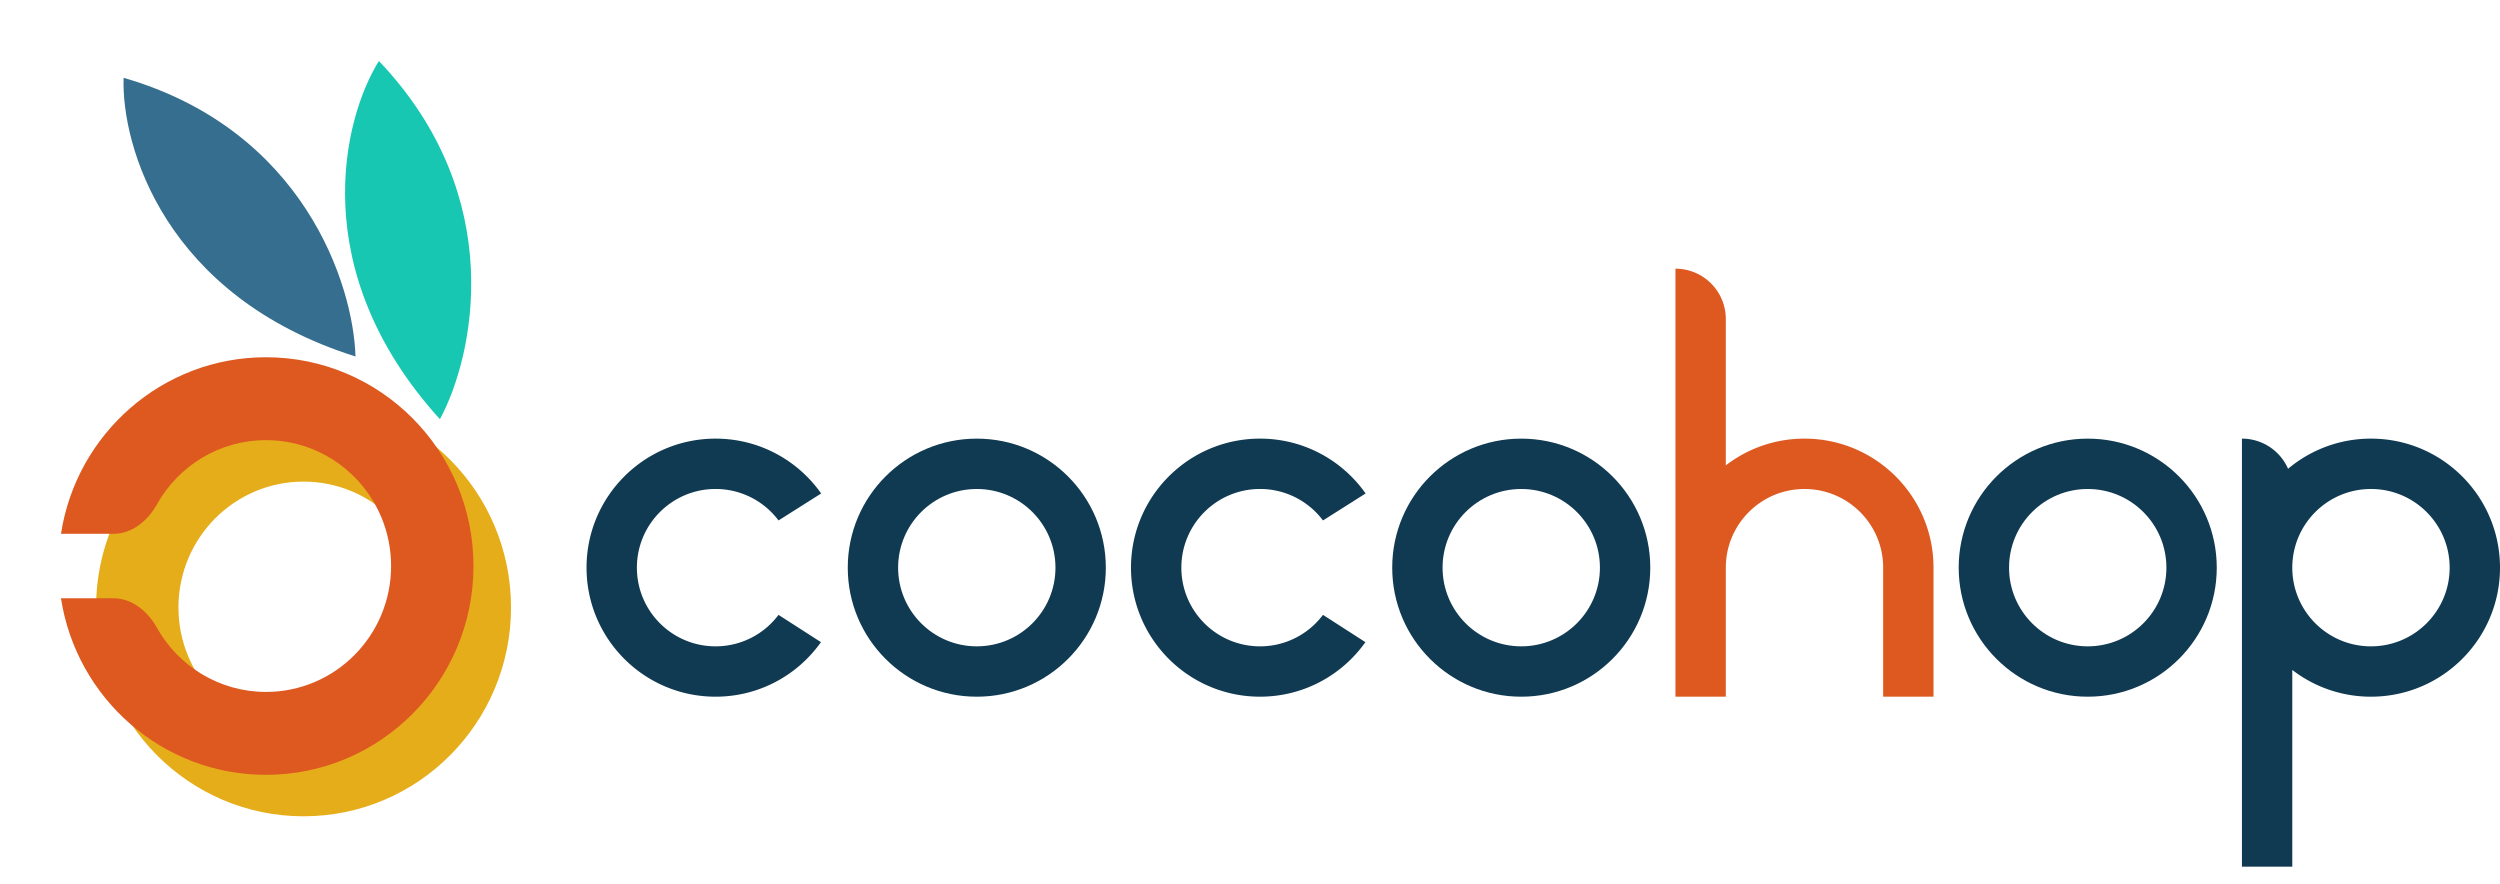
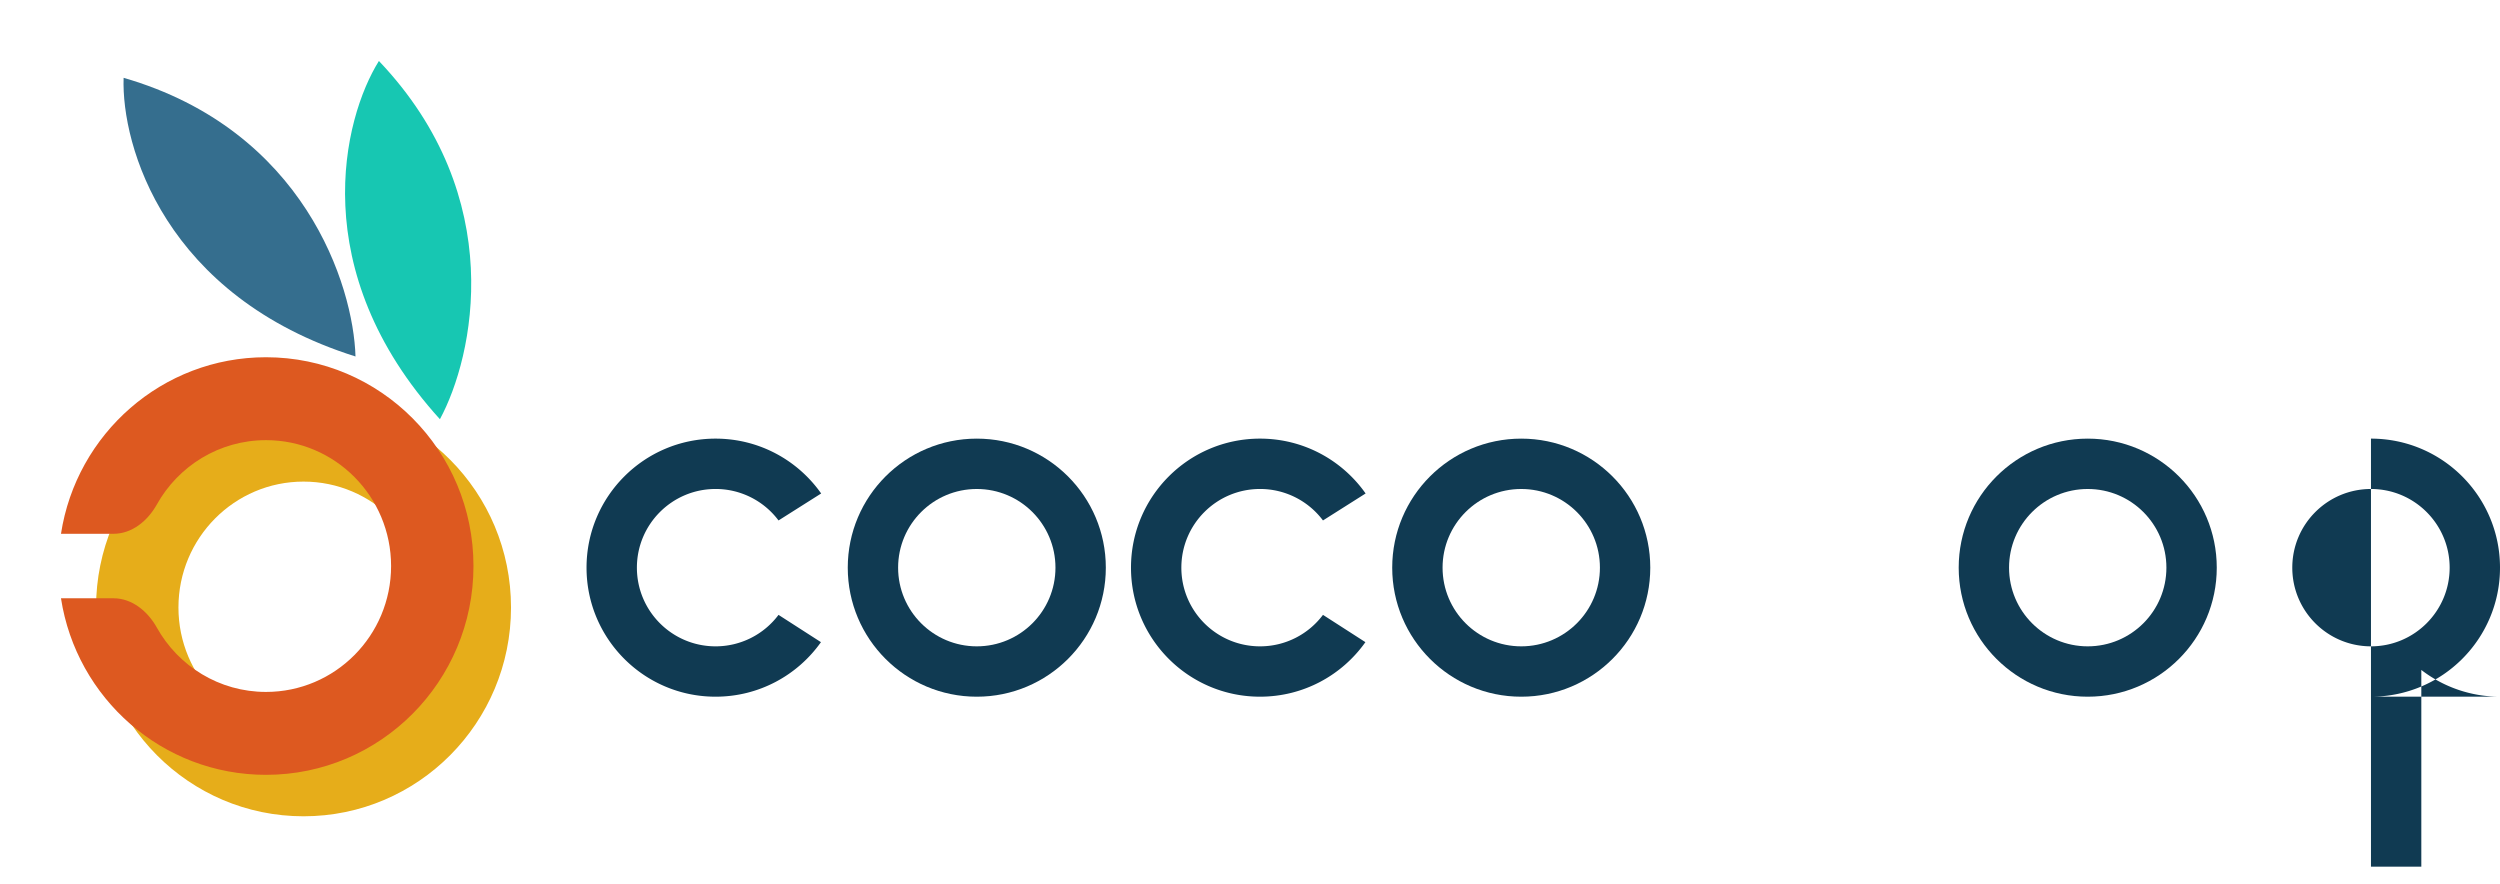
<svg xmlns="http://www.w3.org/2000/svg" width="328" height="116" fill="none">
  <path fill="#103A52" fill-rule="evenodd" d="M145.084 74.477c0 9.35-7.58 16.93-16.929 16.93-9.35 0-16.929-7.58-16.929-16.93s7.579-16.929 16.929-16.929c9.349 0 16.929 7.58 16.929 16.93ZM128.155 84.8c5.701 0 10.322-4.622 10.322-10.323 0-5.7-4.621-10.322-10.322-10.322-5.701 0-10.323 4.621-10.323 10.322 0 5.701 4.622 10.323 10.323 10.323Zm88.361-10.323c0 9.35-7.579 16.93-16.929 16.93-9.35 0-16.929-7.58-16.929-16.93s7.579-16.929 16.929-16.929c9.35 0 16.929 7.58 16.929 16.93ZM199.587 84.8c5.701 0 10.323-4.622 10.323-10.323 0-5.7-4.622-10.322-10.323-10.322-5.701 0-10.322 4.621-10.322 10.322 0 5.701 4.621 10.323 10.322 10.323Zm91.252-10.323c0 9.35-7.58 16.93-16.929 16.93-9.35 0-16.929-7.58-16.929-16.93s7.579-16.929 16.929-16.929c9.349 0 16.929 7.58 16.929 16.93ZM273.91 84.8c5.701 0 10.322-4.622 10.322-10.323 0-5.7-4.621-10.322-10.322-10.322-5.701 0-10.323 4.621-10.323 10.322 0 5.701 4.622 10.323 10.323 10.323Z" clip-rule="evenodd" />
  <path fill="#103A52" d="M83.561 74.477c0 5.701 4.622 10.323 10.323 10.323a10.31 10.31 0 0 0 8.259-4.129l5.566 3.58c-3.066 4.33-8.116 7.155-13.825 7.155-9.35 0-16.93-7.579-16.93-16.929 0-9.35 7.58-16.929 16.93-16.929 5.727 0 10.789 2.844 13.853 7.196l-5.594 3.54a10.309 10.309 0 0 0-8.26-4.13c-5.7 0-10.322 4.622-10.322 10.323Zm71.433 0c0 5.701 4.621 10.323 10.322 10.323 3.377 0 6.376-1.622 8.259-4.129l5.566 3.58c-3.066 4.33-8.115 7.155-13.825 7.155-9.35 0-16.929-7.579-16.929-16.929 0-9.35 7.579-16.929 16.929-16.929 5.727 0 10.789 2.844 13.853 7.196l-5.594 3.54a10.307 10.307 0 0 0-8.259-4.13c-5.701 0-10.322 4.622-10.322 10.323Z" />
-   <path fill="#DD5920" fill-rule="evenodd" d="M219.819 35.252a6.607 6.607 0 0 1 6.607 6.606v19.2a16.854 16.854 0 0 1 10.322-3.51c9.35 0 16.929 7.58 16.929 16.93v16.928h-6.606V74.477c0-5.7-4.622-10.322-10.323-10.322-5.701 0-10.322 4.621-10.322 10.322v16.93h-6.607V35.251Z" clip-rule="evenodd" />
-   <path fill="#103A52" fill-rule="evenodd" d="M311.071 91.406c9.35 0 16.929-7.579 16.929-16.929 0-9.35-7.579-16.929-16.929-16.929a16.86 16.86 0 0 0-10.876 3.956 6.607 6.607 0 0 0-6.053-3.956v56.155h6.606V87.896a16.857 16.857 0 0 0 10.323 3.51Zm-10.323-16.929c0 5.701 4.622 10.323 10.323 10.323 5.701 0 10.323-4.622 10.323-10.323 0-5.7-4.622-10.322-10.323-10.322-5.701 0-10.323 4.621-10.323 10.322Z" clip-rule="evenodd" />
+   <path fill="#103A52" fill-rule="evenodd" d="M311.071 91.406c9.35 0 16.929-7.579 16.929-16.929 0-9.35-7.579-16.929-16.929-16.929v56.155h6.606V87.896a16.857 16.857 0 0 0 10.323 3.51Zm-10.323-16.929c0 5.701 4.622 10.323 10.323 10.323 5.701 0 10.323-4.622 10.323-10.323 0-5.7-4.622-10.322-10.323-10.322-5.701 0-10.323 4.621-10.323 10.322Z" clip-rule="evenodd" />
  <g filter="url(#a)">
    <path fill="#E6AD1A" fill-rule="evenodd" d="M39.824 107.097c15.034 0 27.221-12.265 27.221-27.394 0-15.13-12.187-27.395-27.22-27.395-15.034 0-27.222 12.265-27.222 27.395 0 15.129 12.188 27.394 27.221 27.394Zm0-10.877c9.065 0 16.413-7.395 16.413-16.517 0-9.123-7.348-16.518-16.413-16.518-9.064 0-16.412 7.395-16.412 16.518 0 9.122 7.348 16.517 16.412 16.517Z" clip-rule="evenodd" />
    <path fill="#356E8E" d="M16.217 10.21c-.3 8.896 5.364 28.663 30.424 36.56-.267-9.334-6.725-29.711-30.424-36.56Z" />
    <path fill="#17C7B2" d="M49.713 8c-4.709 7.535-9.701 27.485 8.003 47.001 4.437-8.2 9.049-29.079-8.003-47.001Z" />
    <path fill="#DD5920" d="M8 70.034c2.02-13.12 13.294-23.164 26.898-23.164 15.034 0 27.221 12.265 27.221 27.394 0 15.13-12.187 27.394-27.22 27.394-13.605 0-24.878-10.043-26.899-23.164h6.892c2.438 0 4.493 1.709 5.687 3.849 2.812 5.036 8.17 8.438 14.32 8.438 9.064 0 16.412-7.395 16.412-16.517s-7.348-16.517-16.413-16.517c-6.148 0-11.507 3.403-14.319 8.439-1.194 2.14-3.249 3.848-5.687 3.848H8Z" />
  </g>
  <defs>
    <filter id="a" width="75.045" height="115.097" x="0" y="0" color-interpolation-filters="sRGB" filterUnits="userSpaceOnUse">
      <feFlood flood-opacity="0" result="BackgroundImageFix" />
      <feColorMatrix in="SourceAlpha" result="hardAlpha" values="0 0 0 0 0 0 0 0 0 0 0 0 0 0 0 0 0 0 127 0" />
      <feOffset />
      <feGaussianBlur stdDeviation="4" />
      <feComposite in2="hardAlpha" operator="out" />
      <feColorMatrix values="0 0 0 0 0 0 0 0 0 0 0 0 0 0 0 0 0 0 0.08 0" />
      <feBlend in2="BackgroundImageFix" result="effect1_dropShadow_179_7422" />
      <feBlend in="SourceGraphic" in2="effect1_dropShadow_179_7422" result="shape" />
    </filter>
  </defs>
</svg>